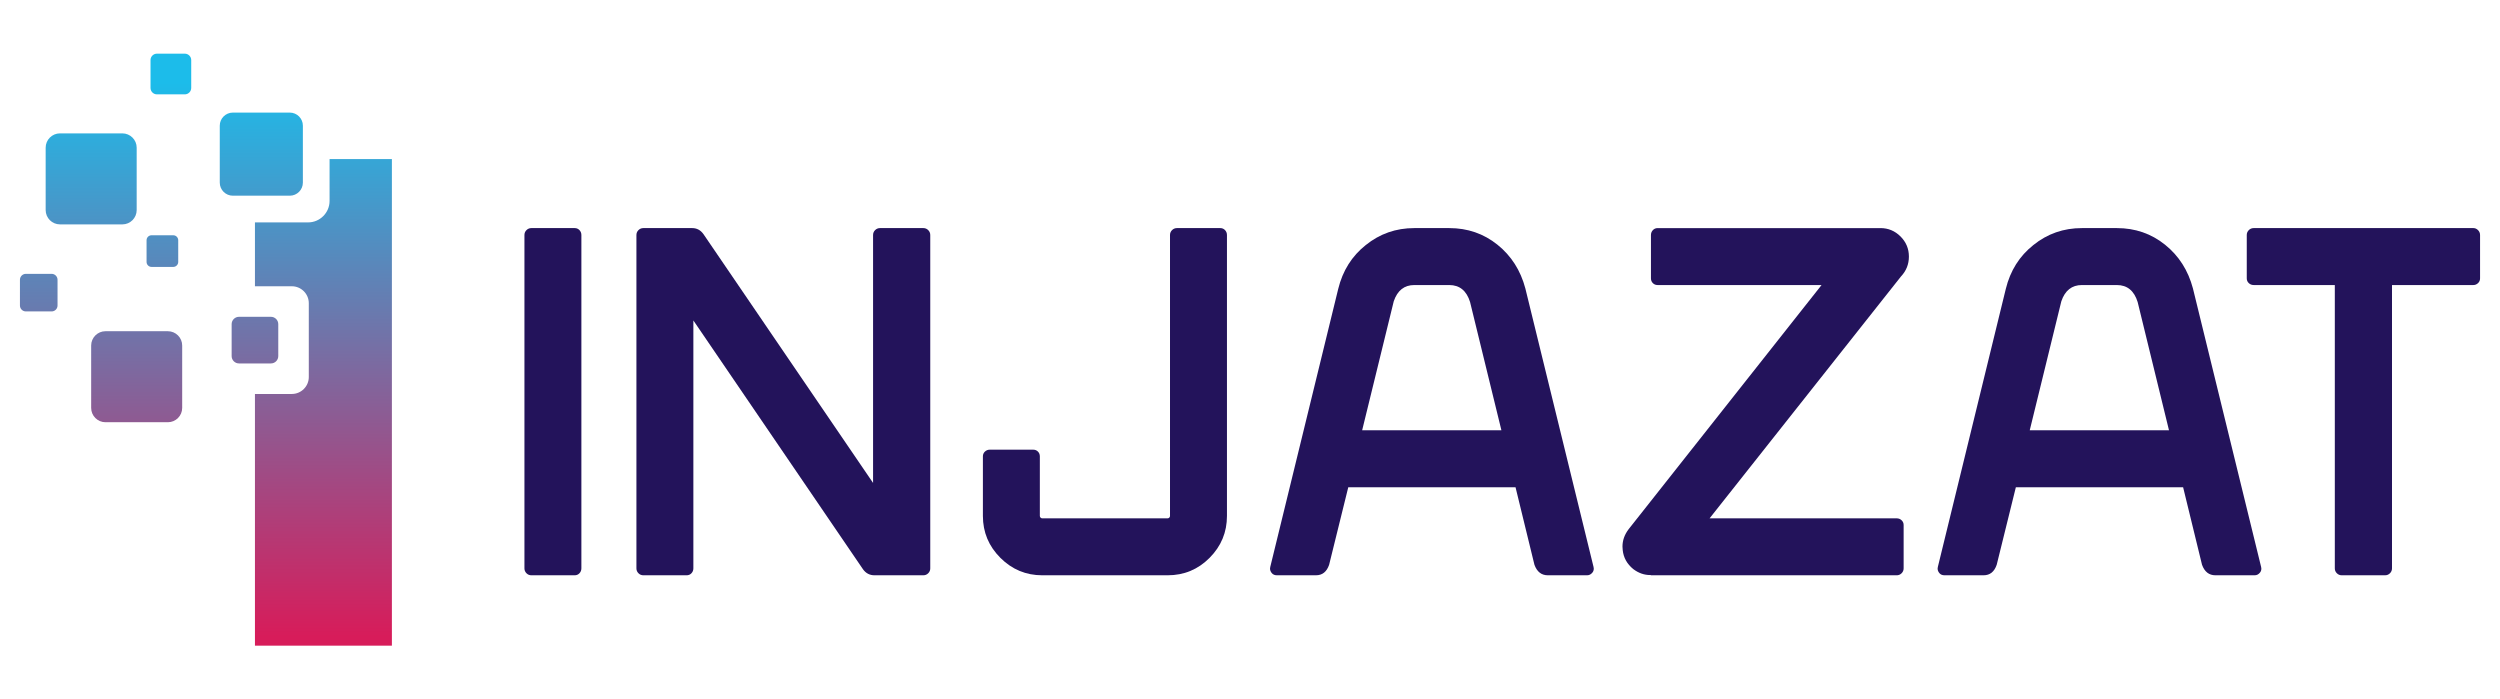
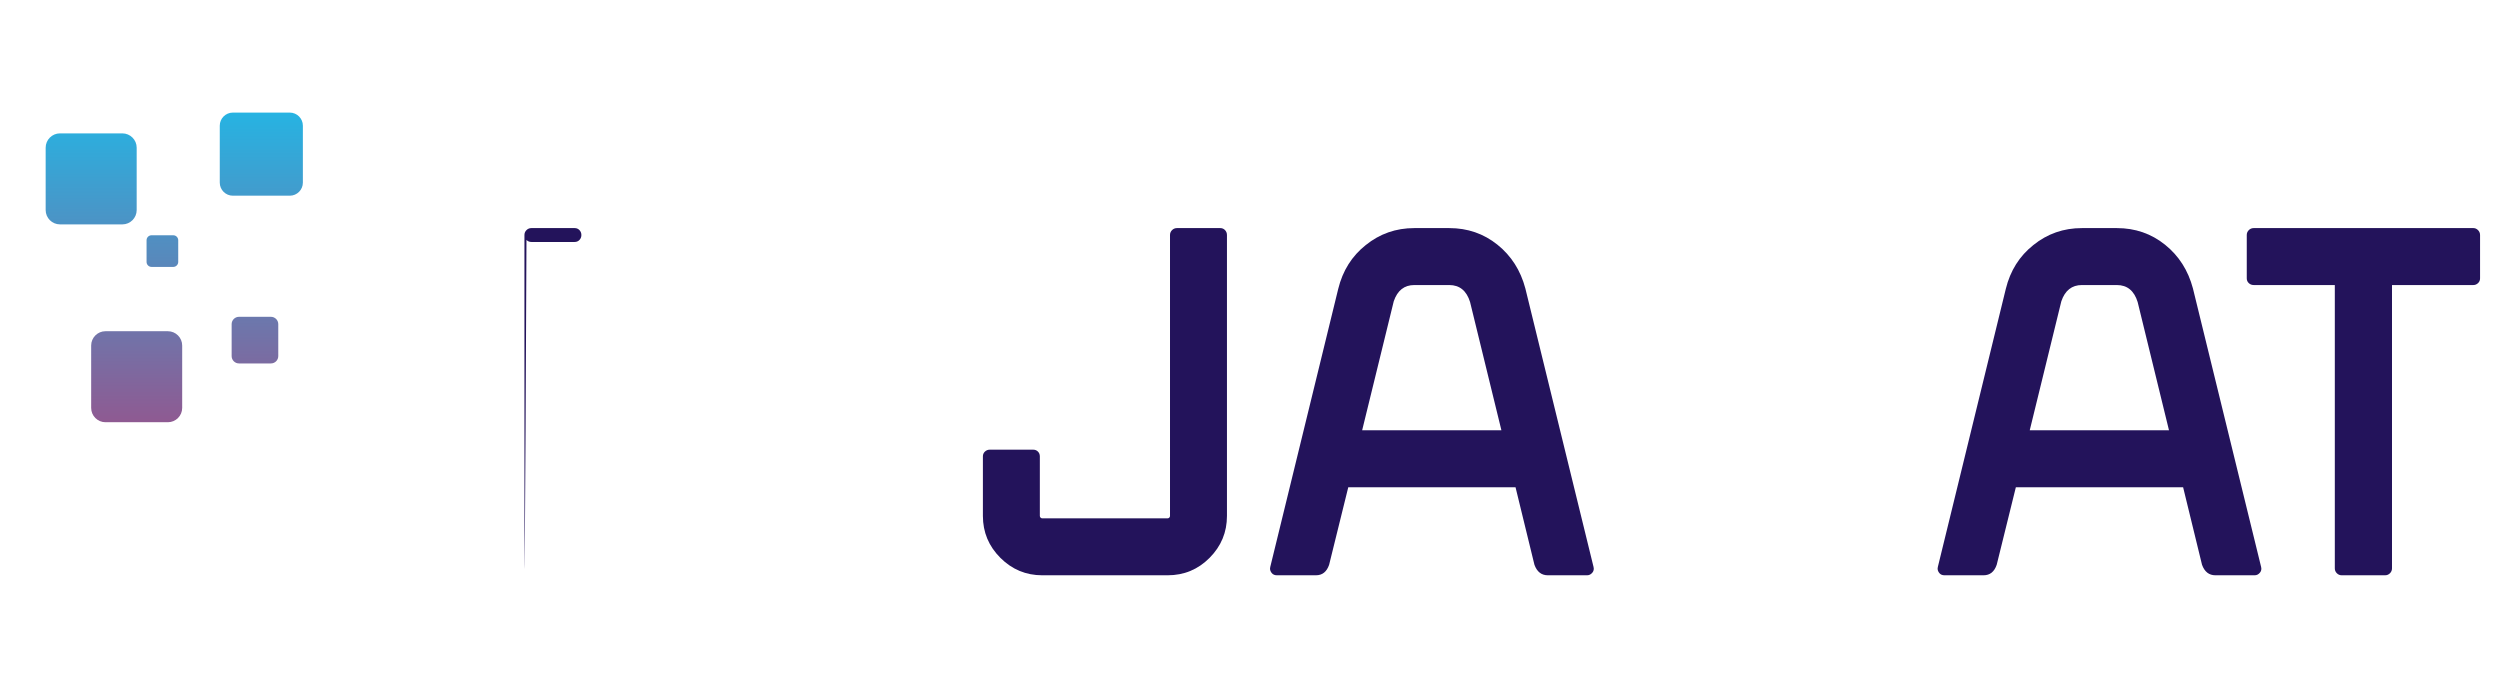
<svg xmlns="http://www.w3.org/2000/svg" version="1.1" id="Layer_1" x="0px" y="0px" viewBox="0 0 4039.34 1129.99" style="enable-background:new 0 0 4039.34 1129.99;" xml:space="preserve">
  <style type="text/css">
	.st0{fill:url(#SVGID_1_);}
	.st1{fill:url(#SVGID_2_);}
	.st2{fill:url(#SVGID_3_);}
	.st3{fill:url(#SVGID_4_);}
	.st4{fill:url(#SVGID_5_);}
	.st5{fill:url(#SVGID_6_);}
	.st6{fill:url(#SVGID_7_);}
	.st7{fill:url(#SVGID_8_);}
	.st8{fill:#23135B;}
	.st9{fill:url(#SVGID_9_);}
	.st10{fill:url(#SVGID_10_);}
	.st11{fill:url(#SVGID_11_);}
	.st12{fill:url(#SVGID_12_);}
	.st13{fill:url(#SVGID_13_);}
	.st14{fill:url(#SVGID_14_);}
	.st15{fill:url(#SVGID_15_);}
	.st16{fill:url(#SVGID_16_);}
	.st17{fill:#FFFFFF;}
	.st18{fill:url(#SVGID_17_);}
	.st19{fill:url(#SVGID_18_);}
	.st20{fill:url(#SVGID_19_);}
	.st21{fill:url(#SVGID_20_);}
	.st22{fill:url(#SVGID_21_);}
	.st23{fill:url(#SVGID_22_);}
	.st24{fill:url(#SVGID_23_);}
	.st25{fill:url(#SVGID_24_);}
</style>
  <g>
    <g>
      <g>
-         <path class="st8" d="M847.35,918.3V379.75c0-3.1,1.09-5.73,3.28-7.93c2.19-2.18,4.84-3.29,7.93-3.29h69.98     c3.09,0,5.67,1.1,7.73,3.29c2.06,2.2,3.09,4.83,3.09,7.93V918.3c0,3.09-1.03,5.74-3.09,7.92c-2.06,2.19-4.64,3.29-7.73,3.29     h-69.98c-3.09,0-5.74-1.09-7.93-3.29C848.44,924.04,847.35,921.39,847.35,918.3z" />
-         <path class="st8" d="M1028.29,918.3V379.75c0-3.1,1.09-5.73,3.28-7.93c2.19-2.18,4.84-3.29,7.93-3.29h78.87     c7.47,0,13.53,3.23,18.17,9.66l274.11,402.08V379.75c0-3.1,1.09-5.73,3.29-7.93c2.19-2.18,4.83-3.29,7.93-3.29h69.97     c3.1,0,5.73,1.1,7.93,3.29c2.18,2.2,3.29,4.83,3.29,7.93V918.3c0,3.09-1.1,5.74-3.29,7.92c-2.19,2.19-4.83,3.29-7.93,3.29h-78.87     c-7.73,0-13.92-3.22-18.56-9.66L1120.3,517.77V918.3c0,3.09-1.03,5.74-3.09,7.92c-2.07,2.19-4.64,3.29-7.73,3.29h-69.98     c-3.09,0-5.74-1.09-7.93-3.29C1029.38,924.04,1028.29,921.39,1028.29,918.3z" />
+         <path class="st8" d="M847.35,918.3V379.75c0-3.1,1.09-5.73,3.28-7.93c2.19-2.18,4.84-3.29,7.93-3.29h69.98     c3.09,0,5.67,1.1,7.73,3.29c2.06,2.2,3.09,4.83,3.09,7.93c0,3.09-1.03,5.74-3.09,7.92c-2.06,2.19-4.64,3.29-7.73,3.29     h-69.98c-3.09,0-5.74-1.09-7.93-3.29C848.44,924.04,847.35,921.39,847.35,918.3z" />
        <path class="st8" d="M1680.11,737.37v96.26c0,1.03,0.39,1.93,1.16,2.71c0.77,0.78,1.67,1.16,2.7,1.16h202.58     c1.03,0,1.93-0.38,2.71-1.16s1.16-1.68,1.16-2.71V379.75c0-3.1,1.1-5.73,3.29-7.93c2.19-2.18,4.83-3.29,7.93-3.29h69.98     c3.09,0,5.66,1.1,7.73,3.29c2.06,2.2,3.09,4.83,3.09,7.93v453.88c0,26.29-9.34,48.85-28.03,67.66     c-18.69,18.82-41.31,28.22-67.85,28.22h-202.58c-26.29,0-48.84-9.41-67.66-28.22c-18.82-18.81-28.22-41.37-28.22-67.66v-96.26     c0-3.1,1.09-5.67,3.28-7.73c2.19-2.06,4.84-3.1,7.93-3.1h69.98c3.09,0,5.66,1.03,7.73,3.1     C1679.07,731.7,1680.11,734.27,1680.11,737.37z" />
        <path class="st8" d="M2448.69,787.24h-270.24l-30.93,125.26c-3.87,11.34-10.96,17.01-21.26,17.01h-63.02     c-3.61,0-6.38-1.16-8.32-3.48c-1.93-2.32-2.9-4.77-2.9-7.35c0-0.77,0.13-1.67,0.39-2.7l109.8-449.24     c7.21-29.38,22.04-52.96,44.46-70.75c22.68-18.3,48.84-27.45,78.48-27.45h56.45c29.63,0,55.6,8.96,77.9,26.87     c22.29,17.92,37.31,41.44,45.04,70.56l110.18,450.02c0.26,1.03,0.39,1.93,0.39,2.7c0,2.58-0.78,4.77-2.32,6.57     c-2.32,2.84-5.16,4.25-8.5,4.25h-63.41c-10.31,0-17.53-5.67-21.65-17.01L2448.69,787.24z M2425.88,695.22L2375.24,488     c-5.67-18.3-16.89-27.45-33.63-27.45h-56.45c-16.24,0-27.32,8.76-33.25,26.29l-51.04,208.38H2425.88z" />
-         <path class="st8" d="M3038.28,368.54c12.62,0,23.45,4.52,32.47,13.54c9.02,9.02,13.53,19.85,13.53,32.47     c0,12.37-4.25,23.07-12.76,32.09l-309.29,390.86h302.32c3.1,0,5.73,1.03,7.93,3.1c2.18,2.06,3.29,4.64,3.29,7.73v69.98     c0,3.09-1.1,5.74-3.29,7.92c-2.2,2.19-4.83,3.29-7.93,3.29h-397.05v-0.39h-1.16c-9.8,0-18.95-3.22-27.45-9.66     c-10.05-8.24-15.73-18.42-17.01-30.54c-0.26-2.06-0.39-3.99-0.39-5.8c0-10.05,3.35-19.45,10.05-28.22l311.61-394.34h-264.82     c-3.1,0-5.67-1.03-7.73-3.09c-2.07-2.06-3.1-4.64-3.1-7.74v-69.97c0-3.1,1.03-5.73,3.1-7.93c2.06-2.18,4.64-3.29,7.73-3.29     H3038.28z" />
        <path class="st8" d="M3527.33,787.24h-270.24l-30.93,125.26c-3.87,11.34-10.96,17.01-21.26,17.01h-63.02     c-3.61,0-6.38-1.16-8.32-3.48c-1.93-2.32-2.9-4.77-2.9-7.35c0-0.77,0.13-1.67,0.39-2.7l109.8-449.24     c7.21-29.38,22.04-52.96,44.46-70.75c22.68-18.3,48.84-27.45,78.48-27.45h56.45c29.63,0,55.6,8.96,77.9,26.87     c22.29,17.92,37.31,41.44,45.04,70.56l110.18,450.02c0.26,1.03,0.39,1.93,0.39,2.7c0,2.58-0.78,4.77-2.32,6.57     c-2.32,2.84-5.16,4.25-8.5,4.25h-63.41c-10.31,0-17.53-5.67-21.65-17.01L3527.33,787.24z M3504.52,695.22L3453.88,488     c-5.67-18.3-16.89-27.45-33.63-27.45h-56.45c-16.24,0-27.32,8.76-33.25,26.29l-51.04,208.38H3504.52z" />
        <path class="st8" d="M3996.29,460.55h-131.45V918.3c0,3.09-1.1,5.74-3.28,7.92c-2.2,2.19-4.83,3.29-7.93,3.29h-69.98     c-3.09,0-5.74-1.09-7.92-3.29c-2.2-2.18-3.29-4.83-3.29-7.92V460.55h-131.06c-3.09,0-5.74-1.03-7.93-3.09     c-2.19-2.06-3.28-4.64-3.28-7.74v-69.97c0-3.1,1.09-5.73,3.28-7.93c2.19-2.18,4.84-3.29,7.93-3.29h354.91     c2.83,0,5.35,1.1,7.54,3.29c2.19,2.2,3.29,4.83,3.29,7.93v69.97c0,3.1-1.1,5.67-3.29,7.74     C4001.64,459.52,3999.13,460.55,3996.29,460.55z" />
      </g>
    </g>
    <g>
      <linearGradient id="SVGID_1_" gradientUnits="userSpaceOnUse" x1="522.569" y1="1028.355" x2="522.569" y2="131.785">
        <stop offset="0" style="stop-color:#D71C5A" />
        <stop offset="0.999" style="stop-color:#1CBCEA" />
      </linearGradient>
-       <path class="st0" d="M633.2,1043.28V257.05h-100.7v67.63c0,19.06-15.6,34.66-34.66,34.66h-85.91v103.2h59.66    c15.04,0,27.35,12.31,27.35,27.34v119.33c0,15.04-12.31,27.34-27.35,27.34h-59.66v406.73H633.2L633.2,1043.28z" />
      <linearGradient id="SVGID_2_" gradientUnits="userSpaceOnUse" x1="276.084" y1="1028.355" x2="276.084" y2="131.785">
        <stop offset="0" style="stop-color:#D71C5A" />
        <stop offset="0.999" style="stop-color:#1CBCEA" />
      </linearGradient>
-       <path class="st1" d="M253.54,86.71h45.09c5.68,0,10.33,4.65,10.33,10.33v45.09c0,5.68-4.65,10.33-10.33,10.33h-45.09    c-5.68,0-10.34-4.65-10.34-10.33V97.04C243.2,91.36,247.85,86.71,253.54,86.71L253.54,86.71z" />
      <linearGradient id="SVGID_3_" gradientUnits="userSpaceOnUse" x1="422.219" y1="1028.355" x2="422.219" y2="131.785">
        <stop offset="0" style="stop-color:#D71C5A" />
        <stop offset="0.999" style="stop-color:#1CBCEA" />
      </linearGradient>
      <path class="st2" d="M376.19,181.92h92.07c11.6,0,21.1,9.49,21.1,21.1v92.07c0,11.6-9.49,21.1-21.1,21.1h-92.07    c-11.6,0-21.1-9.49-21.1-21.1v-92.07C355.09,191.42,364.58,181.92,376.19,181.92L376.19,181.92z" />
      <linearGradient id="SVGID_4_" gradientUnits="userSpaceOnUse" x1="147.301" y1="1028.355" x2="147.301" y2="131.785">
        <stop offset="0" style="stop-color:#D71C5A" />
        <stop offset="0.999" style="stop-color:#1CBCEA" />
      </linearGradient>
      <path class="st3" d="M96.89,215.49h100.83c12.71,0,23.11,10.4,23.11,23.11v100.83c0,12.71-10.4,23.11-23.11,23.11H96.89    c-12.71,0-23.11-10.4-23.11-23.11V238.59C73.78,225.89,84.17,215.49,96.89,215.49L96.89,215.49z" />
      <linearGradient id="SVGID_5_" gradientUnits="userSpaceOnUse" x1="262.384" y1="1028.355" x2="262.384" y2="131.785">
        <stop offset="0" style="stop-color:#D71C5A" />
        <stop offset="0.999" style="stop-color:#1CBCEA" />
      </linearGradient>
      <path class="st4" d="M244.85,380.12h35.07c4.42,0,8.04,3.62,8.04,8.04v35.07c0,4.42-3.62,8.04-8.04,8.04h-35.07    c-4.42,0-8.04-3.62-8.04-8.04v-35.07C236.81,383.74,240.43,380.12,244.85,380.12L244.85,380.12z" />
      <linearGradient id="SVGID_6_" gradientUnits="userSpaceOnUse" x1="62.589" y1="1028.355" x2="62.589" y2="131.785">
        <stop offset="0" style="stop-color:#D71C5A" />
        <stop offset="0.999" style="stop-color:#1CBCEA" />
      </linearGradient>
-       <path class="st5" d="M41.76,442.45h41.65c5.25,0,9.55,4.29,9.55,9.54v41.65c0,5.25-4.3,9.54-9.55,9.54H41.76    c-5.25,0-9.54-4.29-9.54-9.54V452C32.22,446.75,36.51,442.45,41.76,442.45L41.76,442.45z" />
      <linearGradient id="SVGID_7_" gradientUnits="userSpaceOnUse" x1="220.826" y1="1028.355" x2="220.826" y2="131.785">
        <stop offset="0" style="stop-color:#D71C5A" />
        <stop offset="0.999" style="stop-color:#1CBCEA" />
      </linearGradient>
      <path class="st6" d="M170.41,535.16h100.84c12.71,0,23.11,10.4,23.11,23.11V659.1c0,12.71-10.4,23.11-23.11,23.11H170.41    c-12.71,0-23.11-10.4-23.11-23.11V558.27C147.3,545.56,157.7,535.16,170.41,535.16L170.41,535.16z" />
      <linearGradient id="SVGID_8_" gradientUnits="userSpaceOnUse" x1="411.933" y1="1028.355" x2="411.933" y2="131.785">
        <stop offset="0" style="stop-color:#D71C5A" />
        <stop offset="0.999" style="stop-color:#1CBCEA" />
      </linearGradient>
      <path class="st7" d="M386.11,511.88h51.66c6.51,0,11.84,5.33,11.84,11.84v51.65c0,6.51-5.33,11.84-11.84,11.84h-51.66    c-6.51,0-11.84-5.33-11.84-11.84v-51.65C374.27,517.21,379.6,511.88,386.11,511.88L386.11,511.88z" />
    </g>
  </g>
</svg>